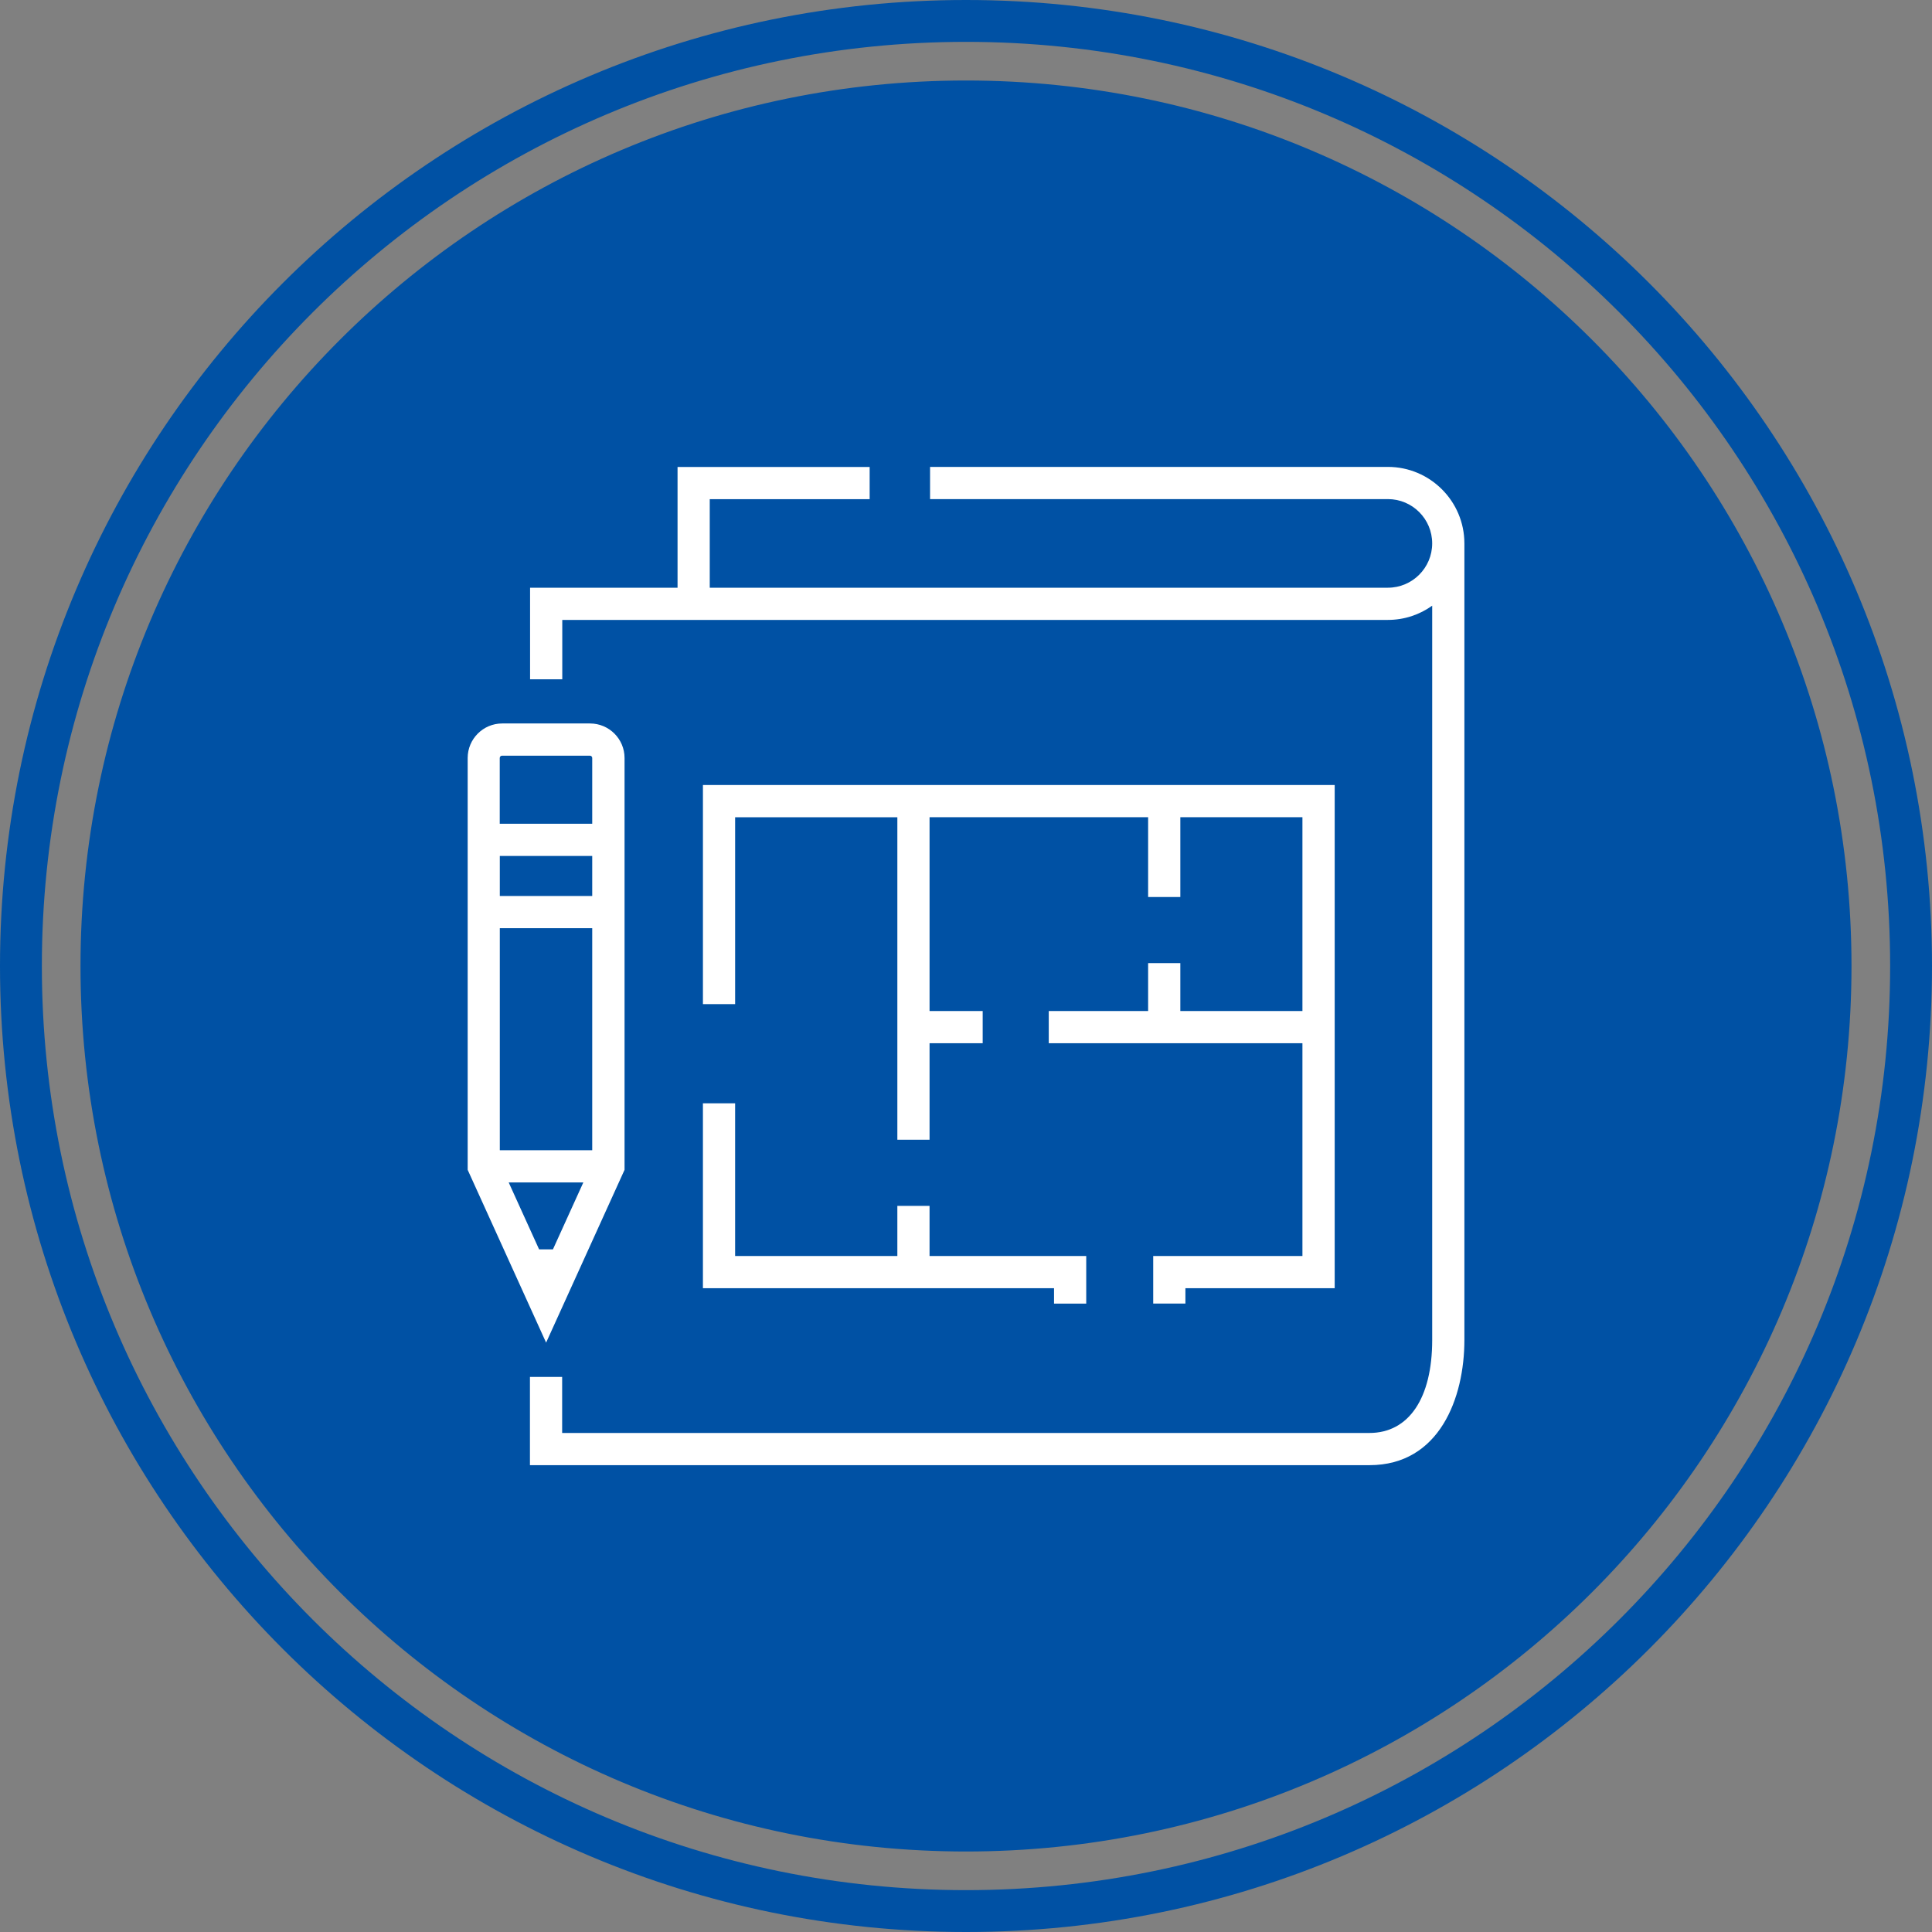
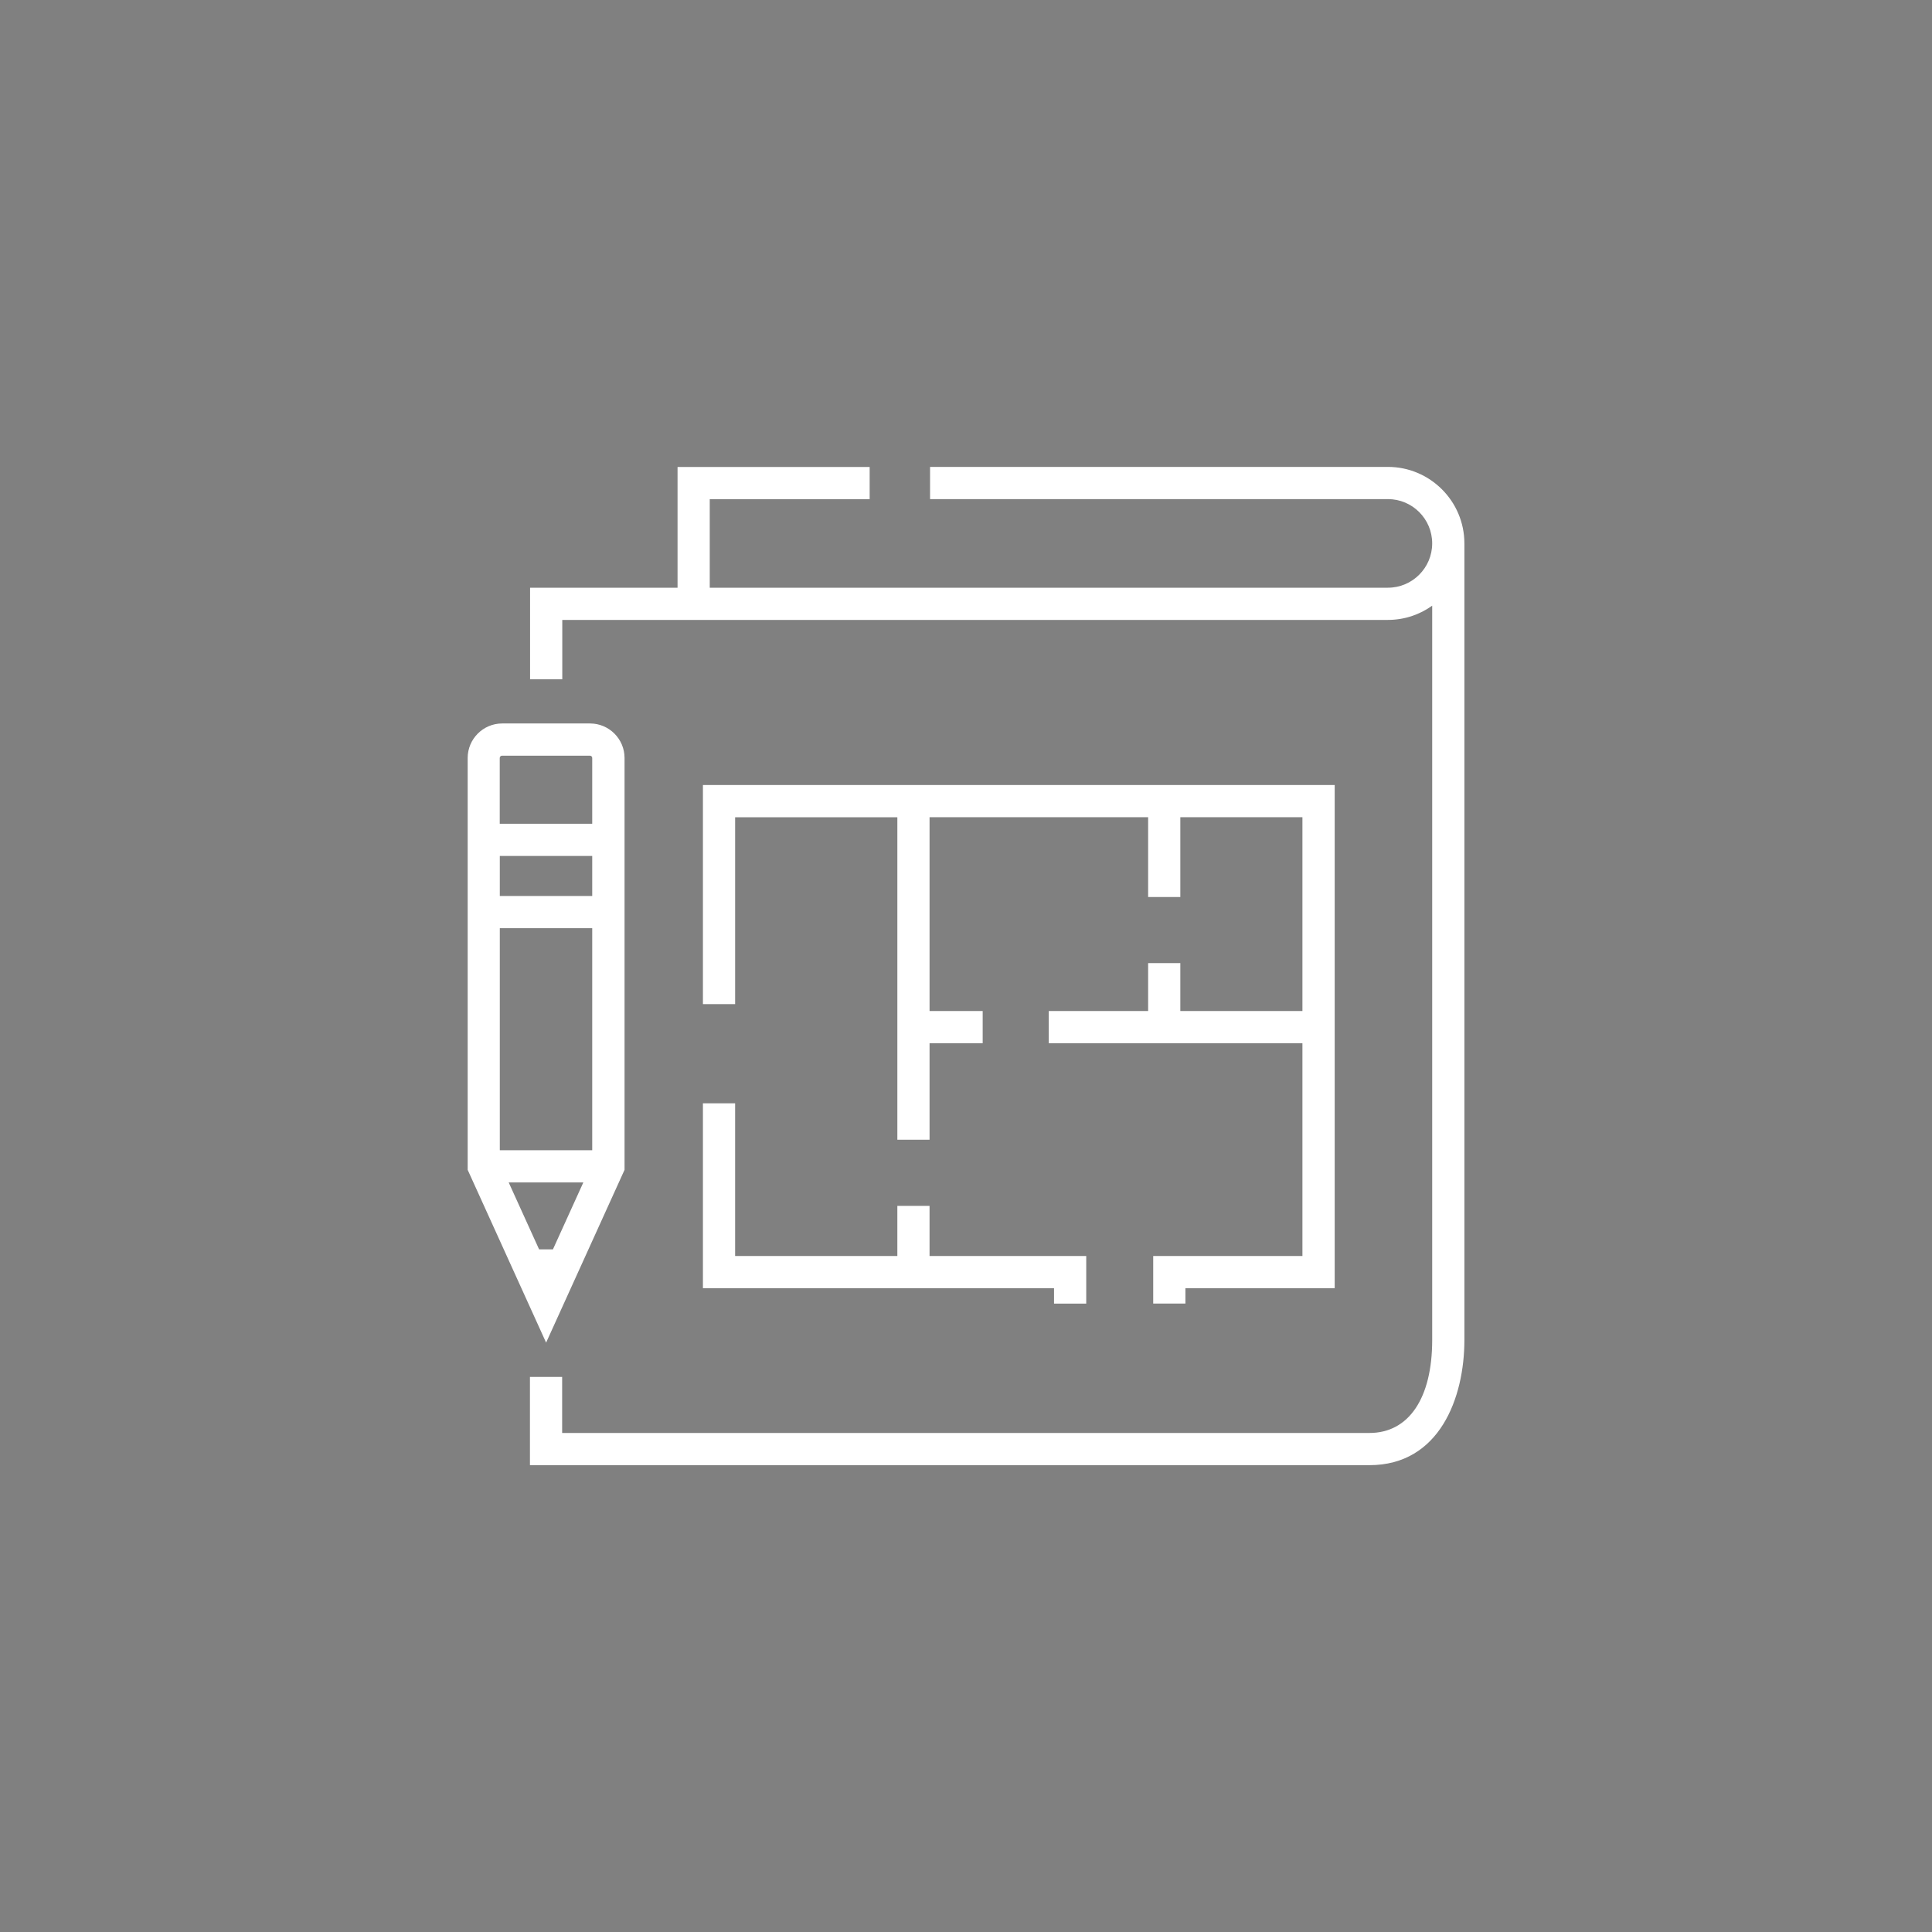
<svg xmlns="http://www.w3.org/2000/svg" width="300" height="300" viewBox="0 0 300 300">
  <rect x="0" y="0" width="300" height="300" fill="#808080" stroke="none" />
  <g id="a">
-     <path d="M300,150c0,82.84-67.16,150-150,150S0,232.84,0,150,67.16,0,150,0s150,67.16,150,150ZM150,6.5C70.75,6.5,6.5,70.75,6.5,150s64.25,143.5,143.5,143.5,143.5-64.25,143.5-143.5S229.25,6.5,150,6.5ZM150,12.5C74.06,12.5,12.5,74.06,12.5,150s61.56,137.5,137.5,137.5,137.5-61.56,137.5-137.5S225.94,12.5,150,12.5Z" fill="#0051a4" />
-   </g>
+     </g>
  <g id="b">
    <path d="M227.39,84.38v123.7c0,8.96-3.86,19.43-14.74,19.43H82.29v-13.7s5,0,5,0v8.7s125.36,0,125.36,0c6.1,0,9.74-5.39,9.74-14.43v-114.03c-1.94,1.39-4.31,2.21-6.88,2.21H87.31v9.22s-5,0-5,0v-14.22h22.9v-18.75h29.83v5h-24.83v13.75h105.3c3.79,0,6.88-3.08,6.88-6.88s-3.08-6.88-6.88-6.88h-71.09v-5h71.09c6.55,0,11.88,5.33,11.88,11.88ZM179.07,195.03v7.39h5v-2.39h23.18v-78.13h-98.1v34.02h5v-29.02h25.19v50.08h5v-14.99h8.25v-5h-8.25v-30.09h33.94v12.39h5v-12.39h18.96v30.09h-18.96v-7.44h-5v7.44h-15.43v5h39.39v33.04h-23.18ZM109.15,200.03h54.52v2.39h5v-7.39h-24.33v-7.78h-5v7.78h-25.19v-23.71h-5v28.71ZM84.79,208.46l-12.17-26.81v-63.95c0-2.95,2.4-5.36,5.36-5.36h13.64c2.95,0,5.36,2.4,5.36,5.36v63.95l-12.17,26.81ZM91.96,132.91h-14.35v6.22h14.35v-6.22ZM77.61,178.61h14.35v-34.48h-14.35v34.48ZM78.99,183.61l4.72,10.39h2.15l4.72-10.39h-11.59ZM77.61,127.91h14.35v-10.21c0-.2-.16-.36-.36-.36h-13.64c-.2,0-.36.16-.36.36v10.21Z" fill="#fff" />
  </g>
</svg>